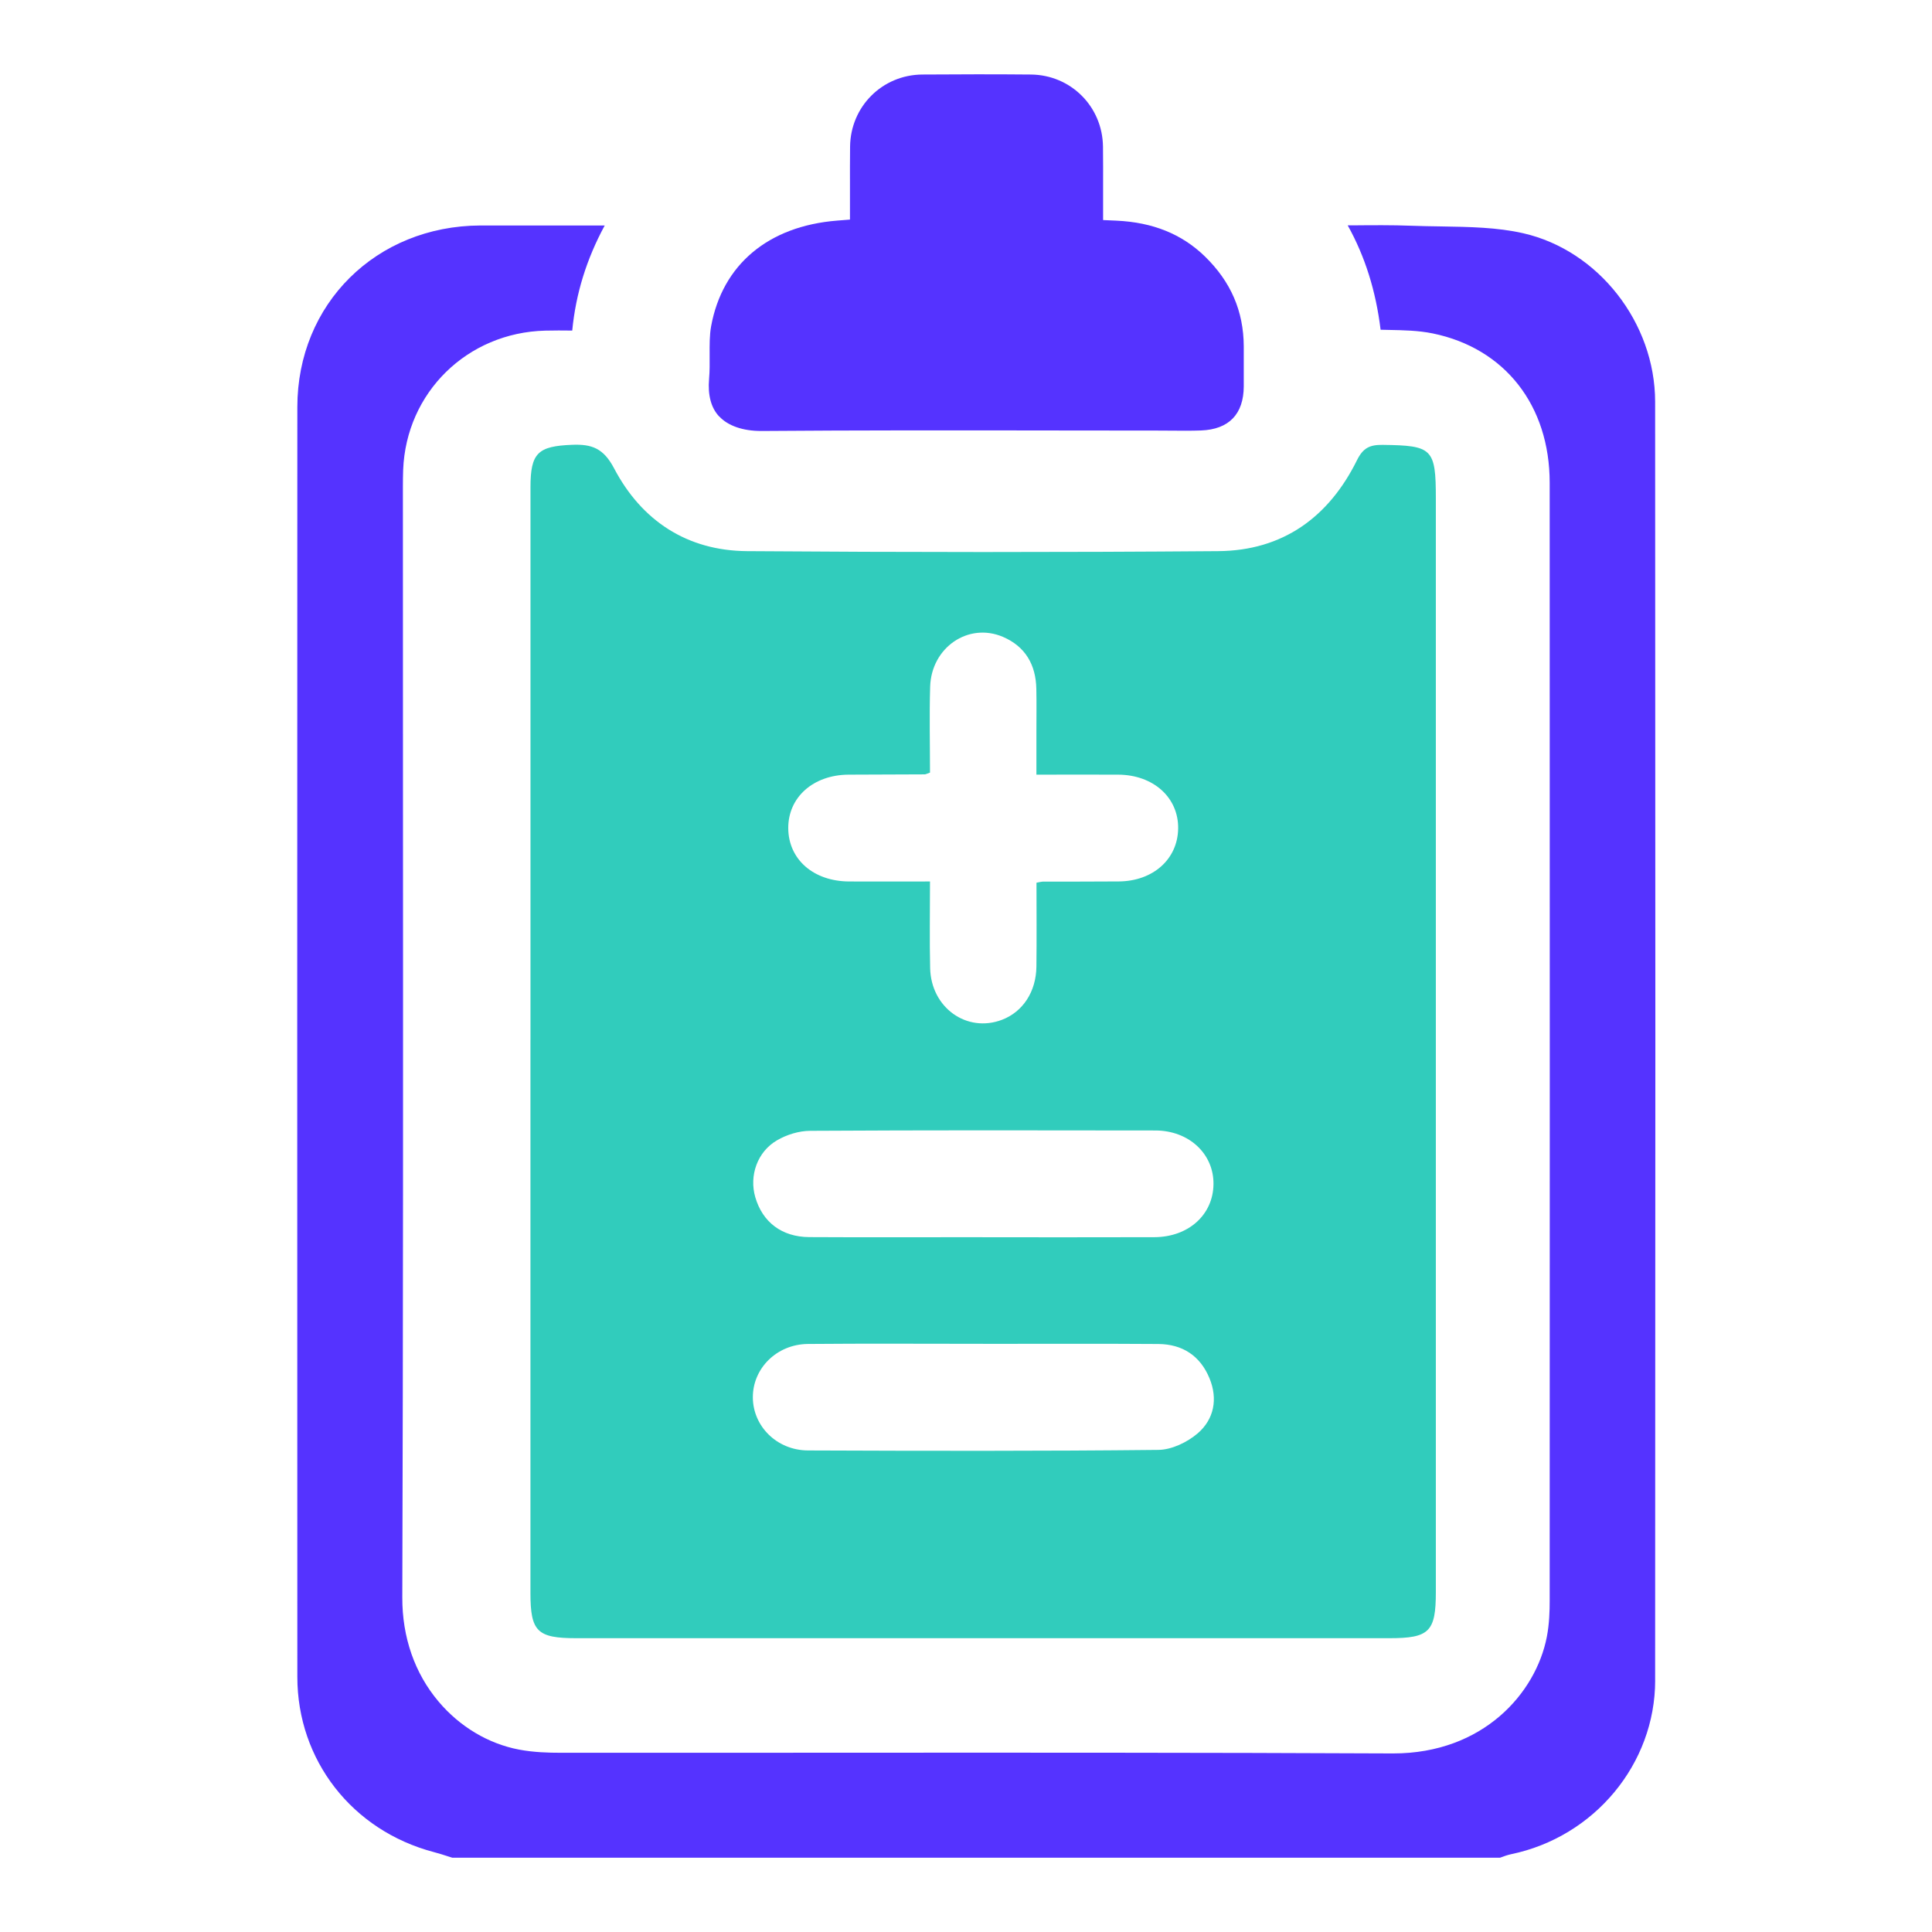
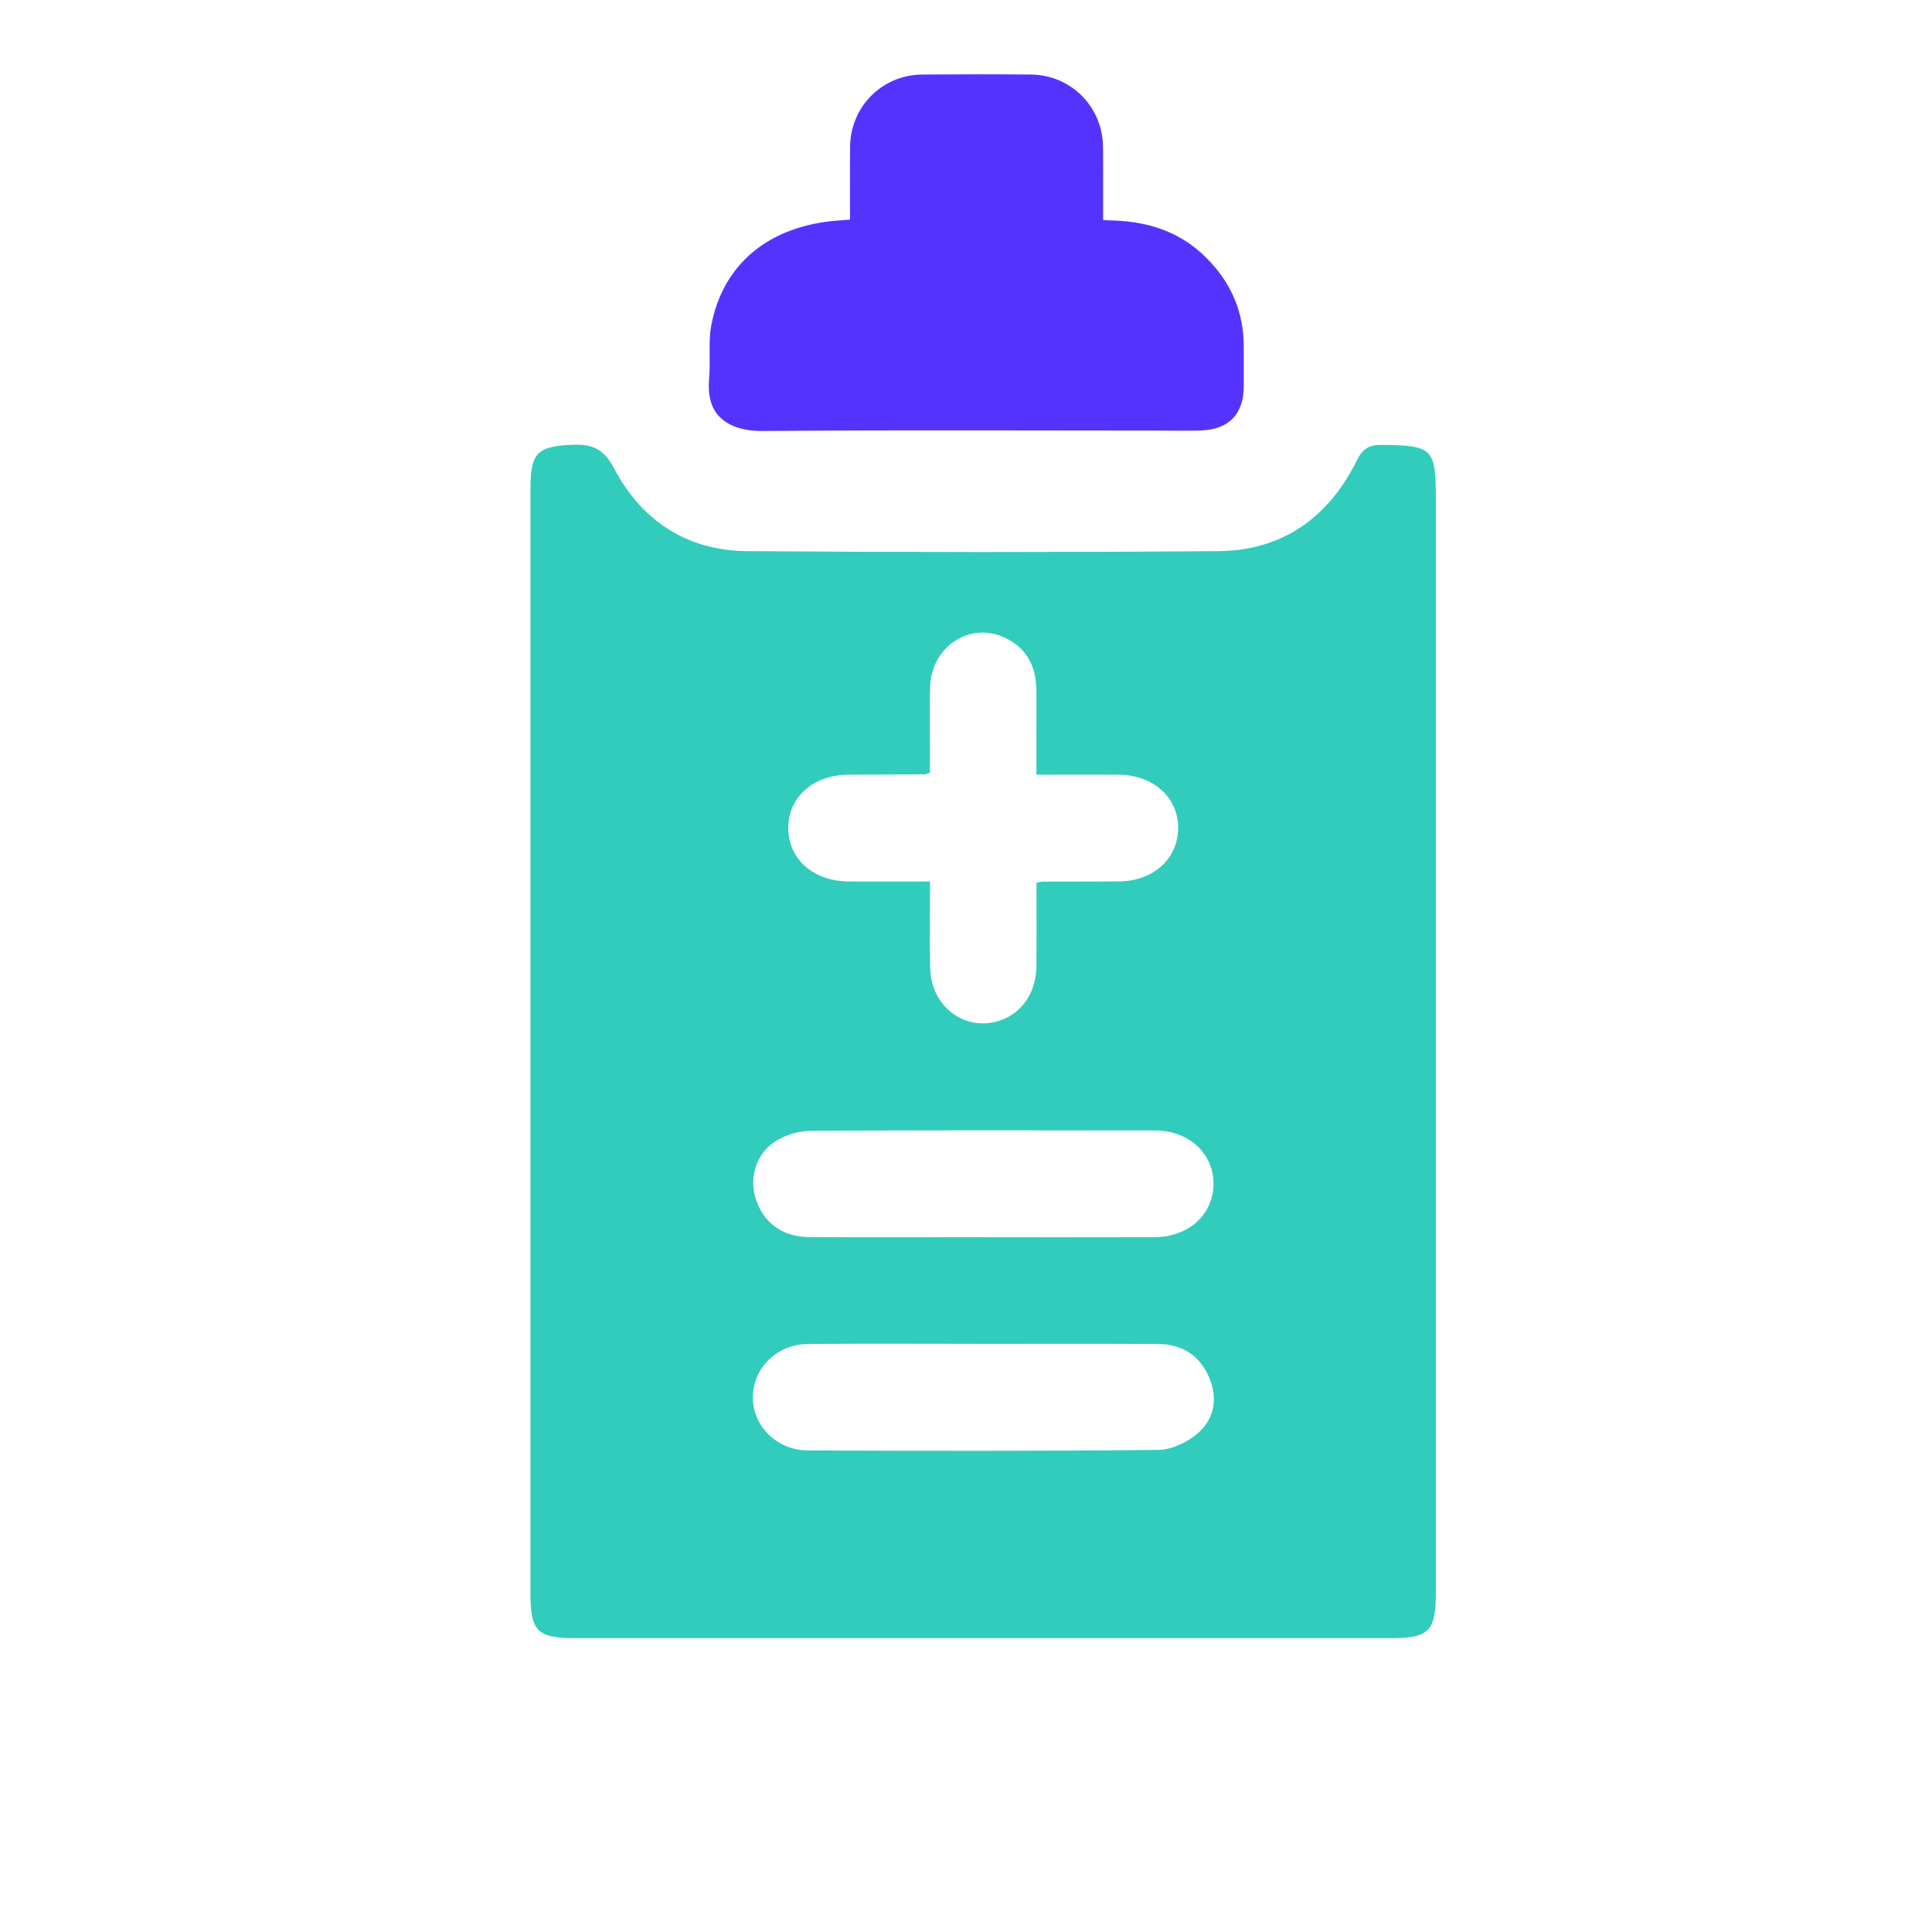
<svg xmlns="http://www.w3.org/2000/svg" width="52" height="52" viewBox="0 0 52 52" fill="none">
-   <path d="M44.548 45.231C44.556 33.796 44.556 22.217 44.548 10.814C44.547 8.688 43.02 6.738 40.998 6.278C40.295 6.118 39.556 6.107 38.775 6.094C38.517 6.09 38.249 6.086 37.986 6.076C37.467 6.056 36.943 6.061 36.389 6.066C36.351 6.066 36.312 6.066 36.274 6.066C36.741 6.905 37.032 7.832 37.159 8.875C37.233 8.876 37.307 8.879 37.381 8.88C37.788 8.888 38.173 8.895 38.562 8.974C40.503 9.372 41.71 10.911 41.71 12.995C41.715 23.999 41.712 34.857 41.71 43.088C41.71 43.355 41.701 43.706 41.633 44.057C41.338 45.572 39.919 47.194 37.498 47.194H37.472C32.377 47.17 27.197 47.172 22.187 47.175C19.819 47.176 17.452 47.177 15.084 47.176C14.775 47.176 14.368 47.166 13.967 47.09C13.143 46.933 12.376 46.475 11.805 45.799C11.162 45.038 10.824 44.067 10.828 42.991C10.852 35.69 10.85 28.267 10.846 21.088C10.845 18.422 10.844 15.757 10.844 13.09C10.844 12.943 10.846 12.795 10.851 12.648C10.931 10.563 12.575 8.952 14.675 8.899C14.915 8.893 15.152 8.894 15.402 8.897C15.497 7.909 15.785 6.976 16.276 6.069H15.625C14.706 6.069 13.819 6.067 12.93 6.069C10.121 6.08 8.004 8.18 8.003 10.955C7.999 21.722 7.999 32.903 8.003 45.134C8.003 47.375 9.479 49.27 11.676 49.849C11.809 49.883 11.937 49.925 12.061 49.965C12.098 49.976 12.135 49.989 12.172 50H40.374L40.403 49.99C40.48 49.961 40.568 49.929 40.668 49.907C42.916 49.441 44.548 47.473 44.549 45.23L44.548 45.231Z" fill="#5533FF" />
-   <path d="M14.278 27.994C14.278 23.033 14.278 18.073 14.278 13.113C14.278 12.187 14.482 12.009 15.396 11.972C15.931 11.95 16.245 12.066 16.529 12.607C17.271 14.018 18.495 14.822 20.106 14.834C24.334 14.865 28.562 14.867 32.79 14.834C34.521 14.821 35.763 13.925 36.524 12.385C36.689 12.052 36.872 11.97 37.212 11.974C38.553 11.99 38.646 12.071 38.646 13.418C38.646 23.228 38.646 33.037 38.646 42.847C38.646 43.918 38.471 44.092 37.396 44.092C30.099 44.092 22.804 44.092 15.508 44.092C14.459 44.092 14.277 43.912 14.277 42.876C14.277 37.915 14.277 32.955 14.277 27.994H14.278ZM27.895 20.851C27.895 20.42 27.895 20.056 27.895 19.69C27.895 19.308 27.901 18.924 27.893 18.542C27.881 17.893 27.598 17.401 26.996 17.142C26.064 16.743 25.065 17.426 25.035 18.487C25.012 19.262 25.031 20.038 25.031 20.795C24.944 20.825 24.916 20.842 24.887 20.842C24.204 20.846 23.519 20.846 22.836 20.85C21.886 20.857 21.21 21.461 21.216 22.295C21.223 23.132 21.895 23.72 22.853 23.725C23.564 23.729 24.274 23.725 25.031 23.725C25.031 24.535 25.017 25.296 25.035 26.057C25.059 27.123 26.024 27.809 26.971 27.447C27.53 27.232 27.887 26.694 27.895 26.017C27.904 25.259 27.897 24.502 27.897 23.758C28.002 23.739 28.034 23.729 28.064 23.729C28.747 23.728 29.432 23.729 30.115 23.724C31.036 23.716 31.698 23.124 31.71 22.302C31.723 21.468 31.045 20.855 30.097 20.85C29.384 20.846 28.671 20.85 27.897 20.85L27.895 20.851ZM26.448 33.301C27.989 33.301 29.53 33.304 31.069 33.299C31.988 33.295 32.65 32.697 32.661 31.876C32.673 31.06 32.004 30.428 31.097 30.427C28 30.422 24.904 30.418 21.806 30.436C21.506 30.437 21.174 30.539 20.913 30.692C20.379 31.002 20.162 31.648 20.328 32.221C20.523 32.894 21.041 33.292 21.78 33.297C23.336 33.306 24.892 33.299 26.449 33.299L26.448 33.301ZM26.461 36.169C24.888 36.169 23.317 36.159 21.744 36.173C20.907 36.181 20.262 36.828 20.263 37.607C20.264 38.387 20.909 39.035 21.747 39.039C24.891 39.051 28.036 39.058 31.18 39.024C31.538 39.02 31.956 38.818 32.236 38.579C32.676 38.2 32.784 37.653 32.553 37.095C32.303 36.489 31.824 36.179 31.178 36.174C29.605 36.163 28.034 36.17 26.461 36.17V36.169Z" fill="#31CCBC" />
+   <path d="M14.278 27.994C14.278 23.033 14.278 18.073 14.278 13.113C14.278 12.187 14.482 12.009 15.396 11.972C15.931 11.95 16.245 12.066 16.529 12.607C17.271 14.018 18.495 14.822 20.106 14.834C24.334 14.865 28.562 14.867 32.79 14.834C34.521 14.821 35.763 13.925 36.524 12.385C36.689 12.052 36.872 11.97 37.212 11.974C38.553 11.99 38.646 12.071 38.646 13.418C38.646 23.228 38.646 33.037 38.646 42.847C38.646 43.918 38.471 44.092 37.396 44.092C30.099 44.092 22.804 44.092 15.508 44.092C14.459 44.092 14.277 43.912 14.277 42.876C14.277 37.915 14.277 32.955 14.277 27.994H14.278M27.895 20.851C27.895 20.42 27.895 20.056 27.895 19.69C27.895 19.308 27.901 18.924 27.893 18.542C27.881 17.893 27.598 17.401 26.996 17.142C26.064 16.743 25.065 17.426 25.035 18.487C25.012 19.262 25.031 20.038 25.031 20.795C24.944 20.825 24.916 20.842 24.887 20.842C24.204 20.846 23.519 20.846 22.836 20.85C21.886 20.857 21.21 21.461 21.216 22.295C21.223 23.132 21.895 23.72 22.853 23.725C23.564 23.729 24.274 23.725 25.031 23.725C25.031 24.535 25.017 25.296 25.035 26.057C25.059 27.123 26.024 27.809 26.971 27.447C27.53 27.232 27.887 26.694 27.895 26.017C27.904 25.259 27.897 24.502 27.897 23.758C28.002 23.739 28.034 23.729 28.064 23.729C28.747 23.728 29.432 23.729 30.115 23.724C31.036 23.716 31.698 23.124 31.71 22.302C31.723 21.468 31.045 20.855 30.097 20.85C29.384 20.846 28.671 20.85 27.897 20.85L27.895 20.851ZM26.448 33.301C27.989 33.301 29.53 33.304 31.069 33.299C31.988 33.295 32.65 32.697 32.661 31.876C32.673 31.06 32.004 30.428 31.097 30.427C28 30.422 24.904 30.418 21.806 30.436C21.506 30.437 21.174 30.539 20.913 30.692C20.379 31.002 20.162 31.648 20.328 32.221C20.523 32.894 21.041 33.292 21.78 33.297C23.336 33.306 24.892 33.299 26.449 33.299L26.448 33.301ZM26.461 36.169C24.888 36.169 23.317 36.159 21.744 36.173C20.907 36.181 20.262 36.828 20.263 37.607C20.264 38.387 20.909 39.035 21.747 39.039C24.891 39.051 28.036 39.058 31.18 39.024C31.538 39.02 31.956 38.818 32.236 38.579C32.676 38.2 32.784 37.653 32.553 37.095C32.303 36.489 31.824 36.179 31.178 36.174C29.605 36.163 28.034 36.17 26.461 36.17V36.169Z" fill="#31CCBC" />
  <path d="M19.357 11.207C19.593 11.461 19.994 11.6 20.487 11.6C20.495 11.6 20.501 11.6 20.509 11.6C23.081 11.58 25.696 11.582 28.224 11.586C29.203 11.587 30.178 11.586 31.159 11.589C31.281 11.589 31.402 11.589 31.523 11.591C31.789 11.594 32.063 11.596 32.328 11.586C33.075 11.557 33.472 11.148 33.476 10.401C33.477 10.041 33.477 9.681 33.476 9.321C33.471 8.373 33.128 7.581 32.428 6.9C31.809 6.3 31.033 5.985 30.051 5.939L29.69 5.923V5.563C29.69 5.384 29.69 5.209 29.69 5.037C29.69 4.66 29.692 4.304 29.687 3.944C29.673 2.867 28.821 2.016 27.746 2.006C27.264 2.001 26.776 2 26.288 2C25.8 2 25.308 2.003 24.82 2.006C23.745 2.016 22.893 2.867 22.88 3.944C22.876 4.307 22.876 4.668 22.877 5.039C22.877 5.212 22.877 5.385 22.877 5.562V5.91L22.528 5.938C20.678 6.086 19.444 7.122 19.14 8.78C19.096 9.022 19.099 9.283 19.1 9.559C19.101 9.767 19.104 9.981 19.085 10.199C19.048 10.636 19.138 10.976 19.354 11.207H19.357Z" fill="#5533FF" />
</svg>